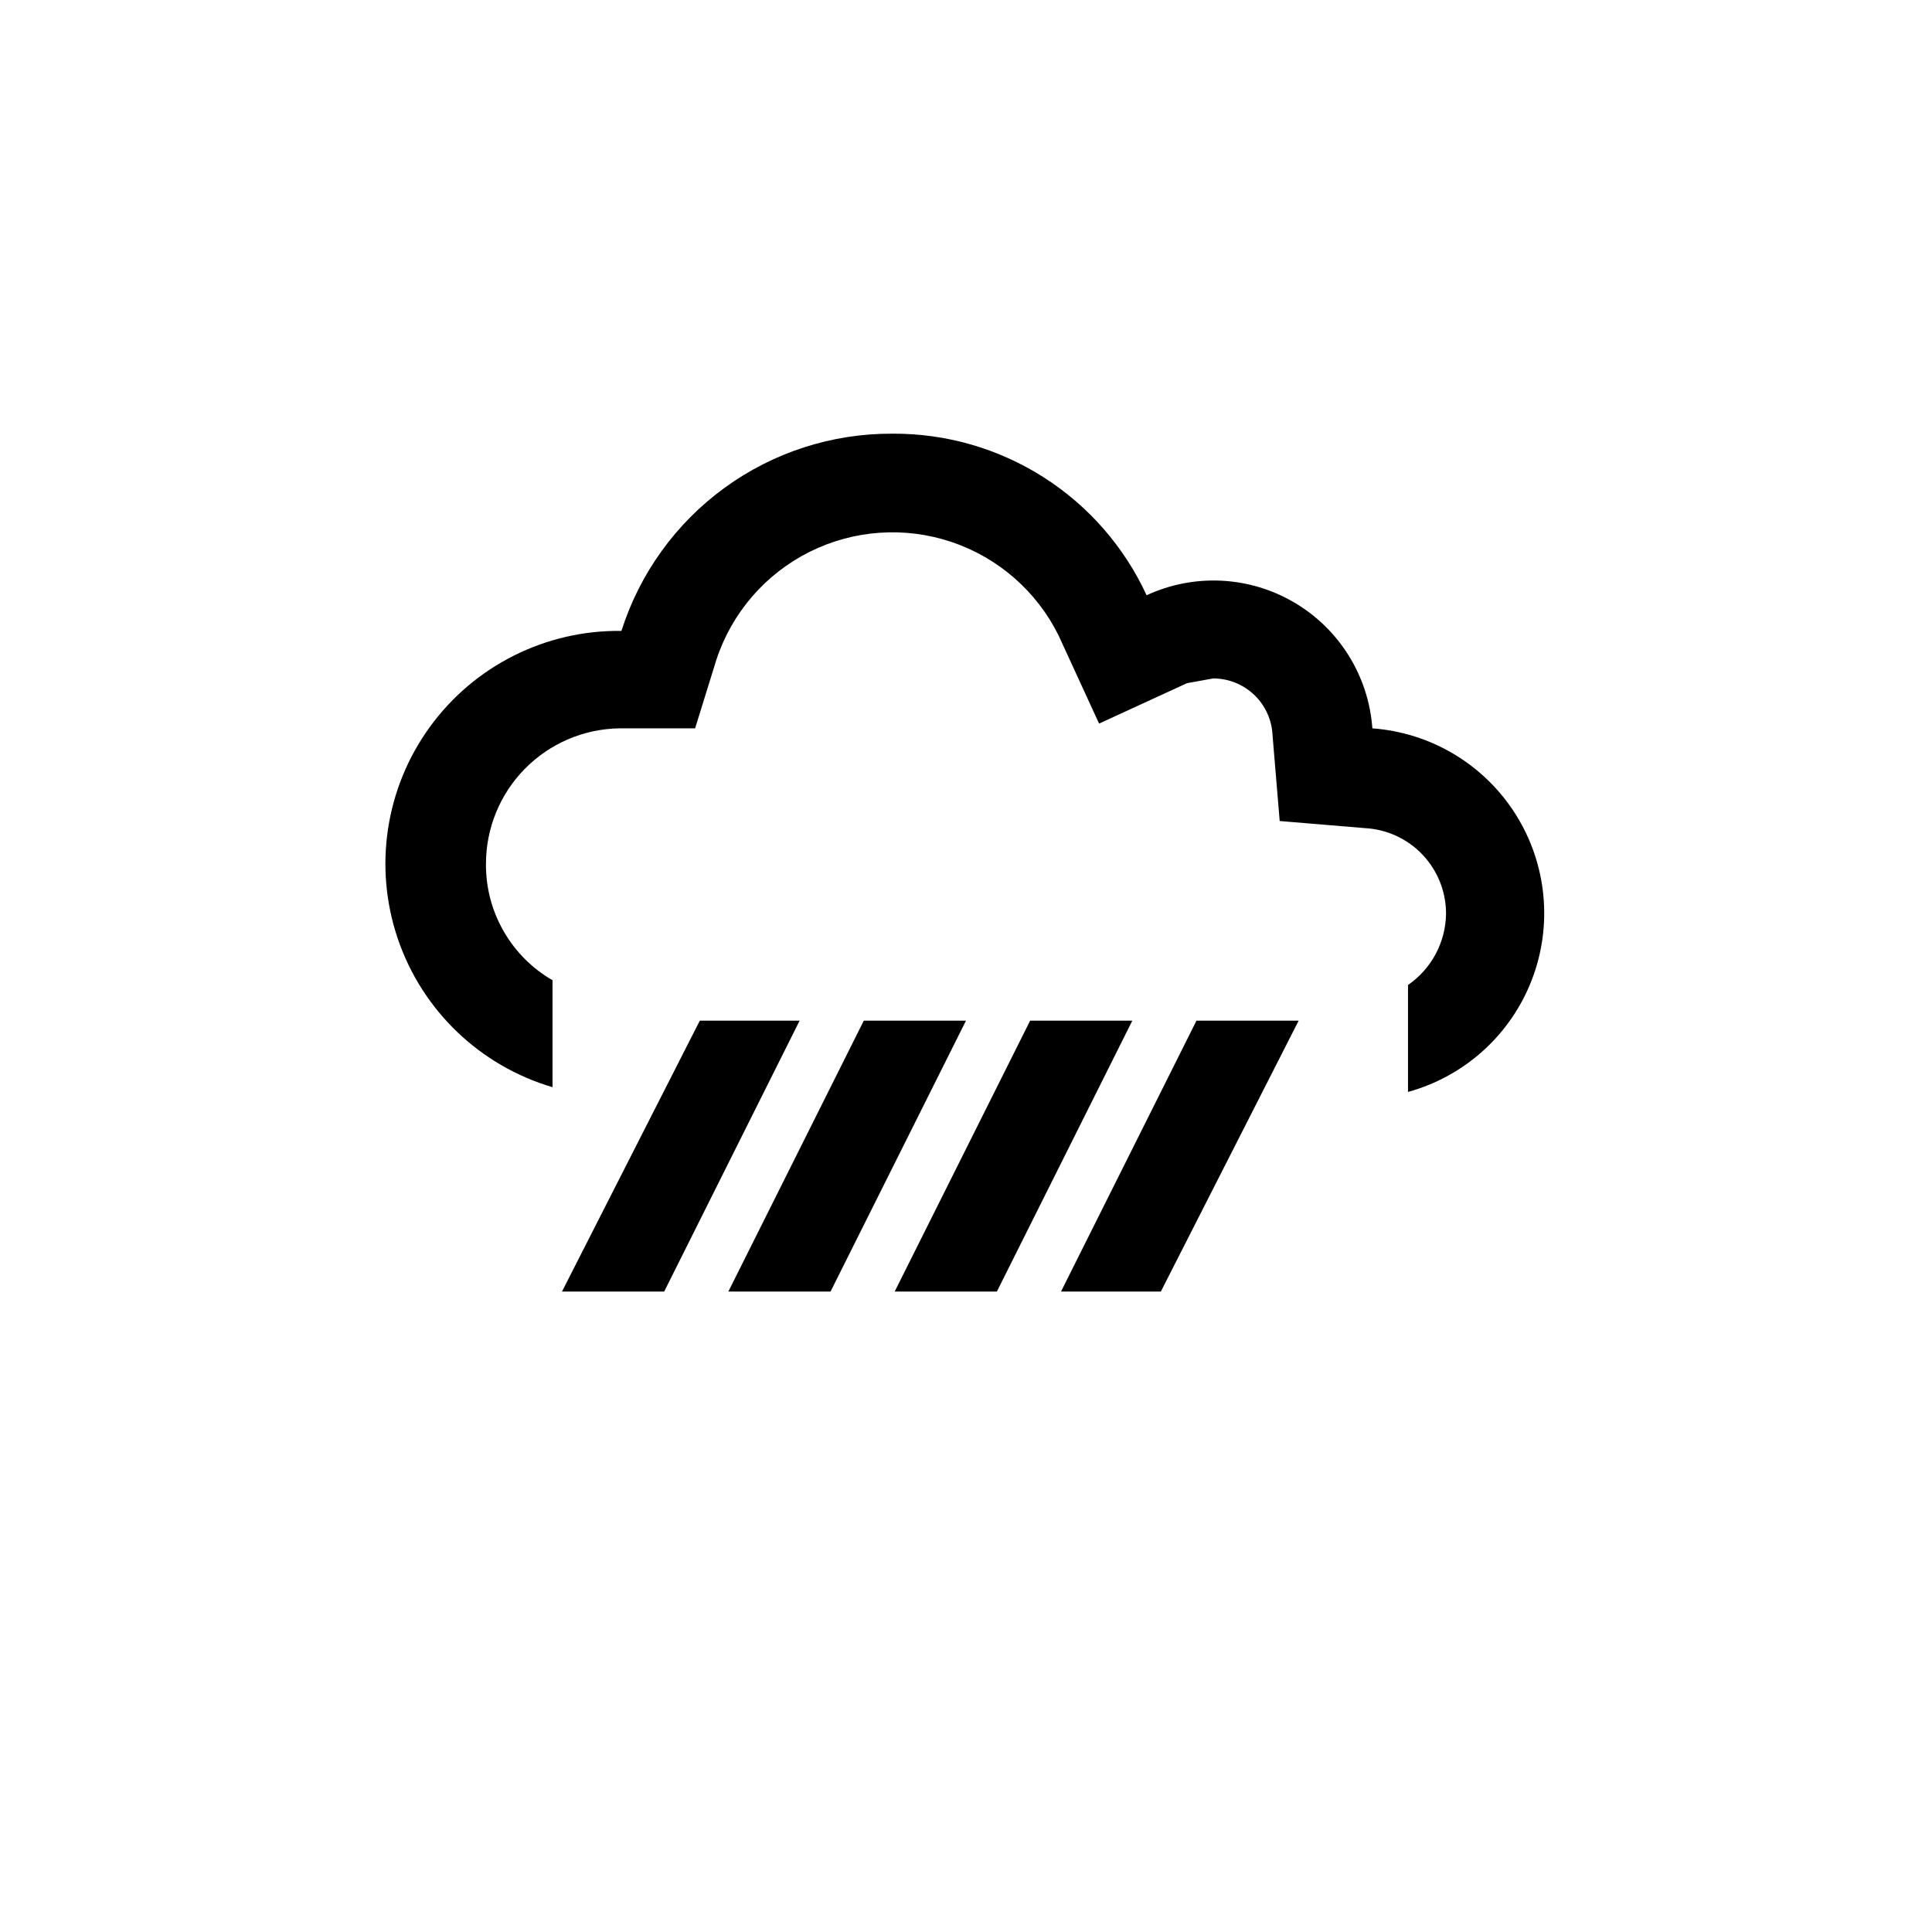
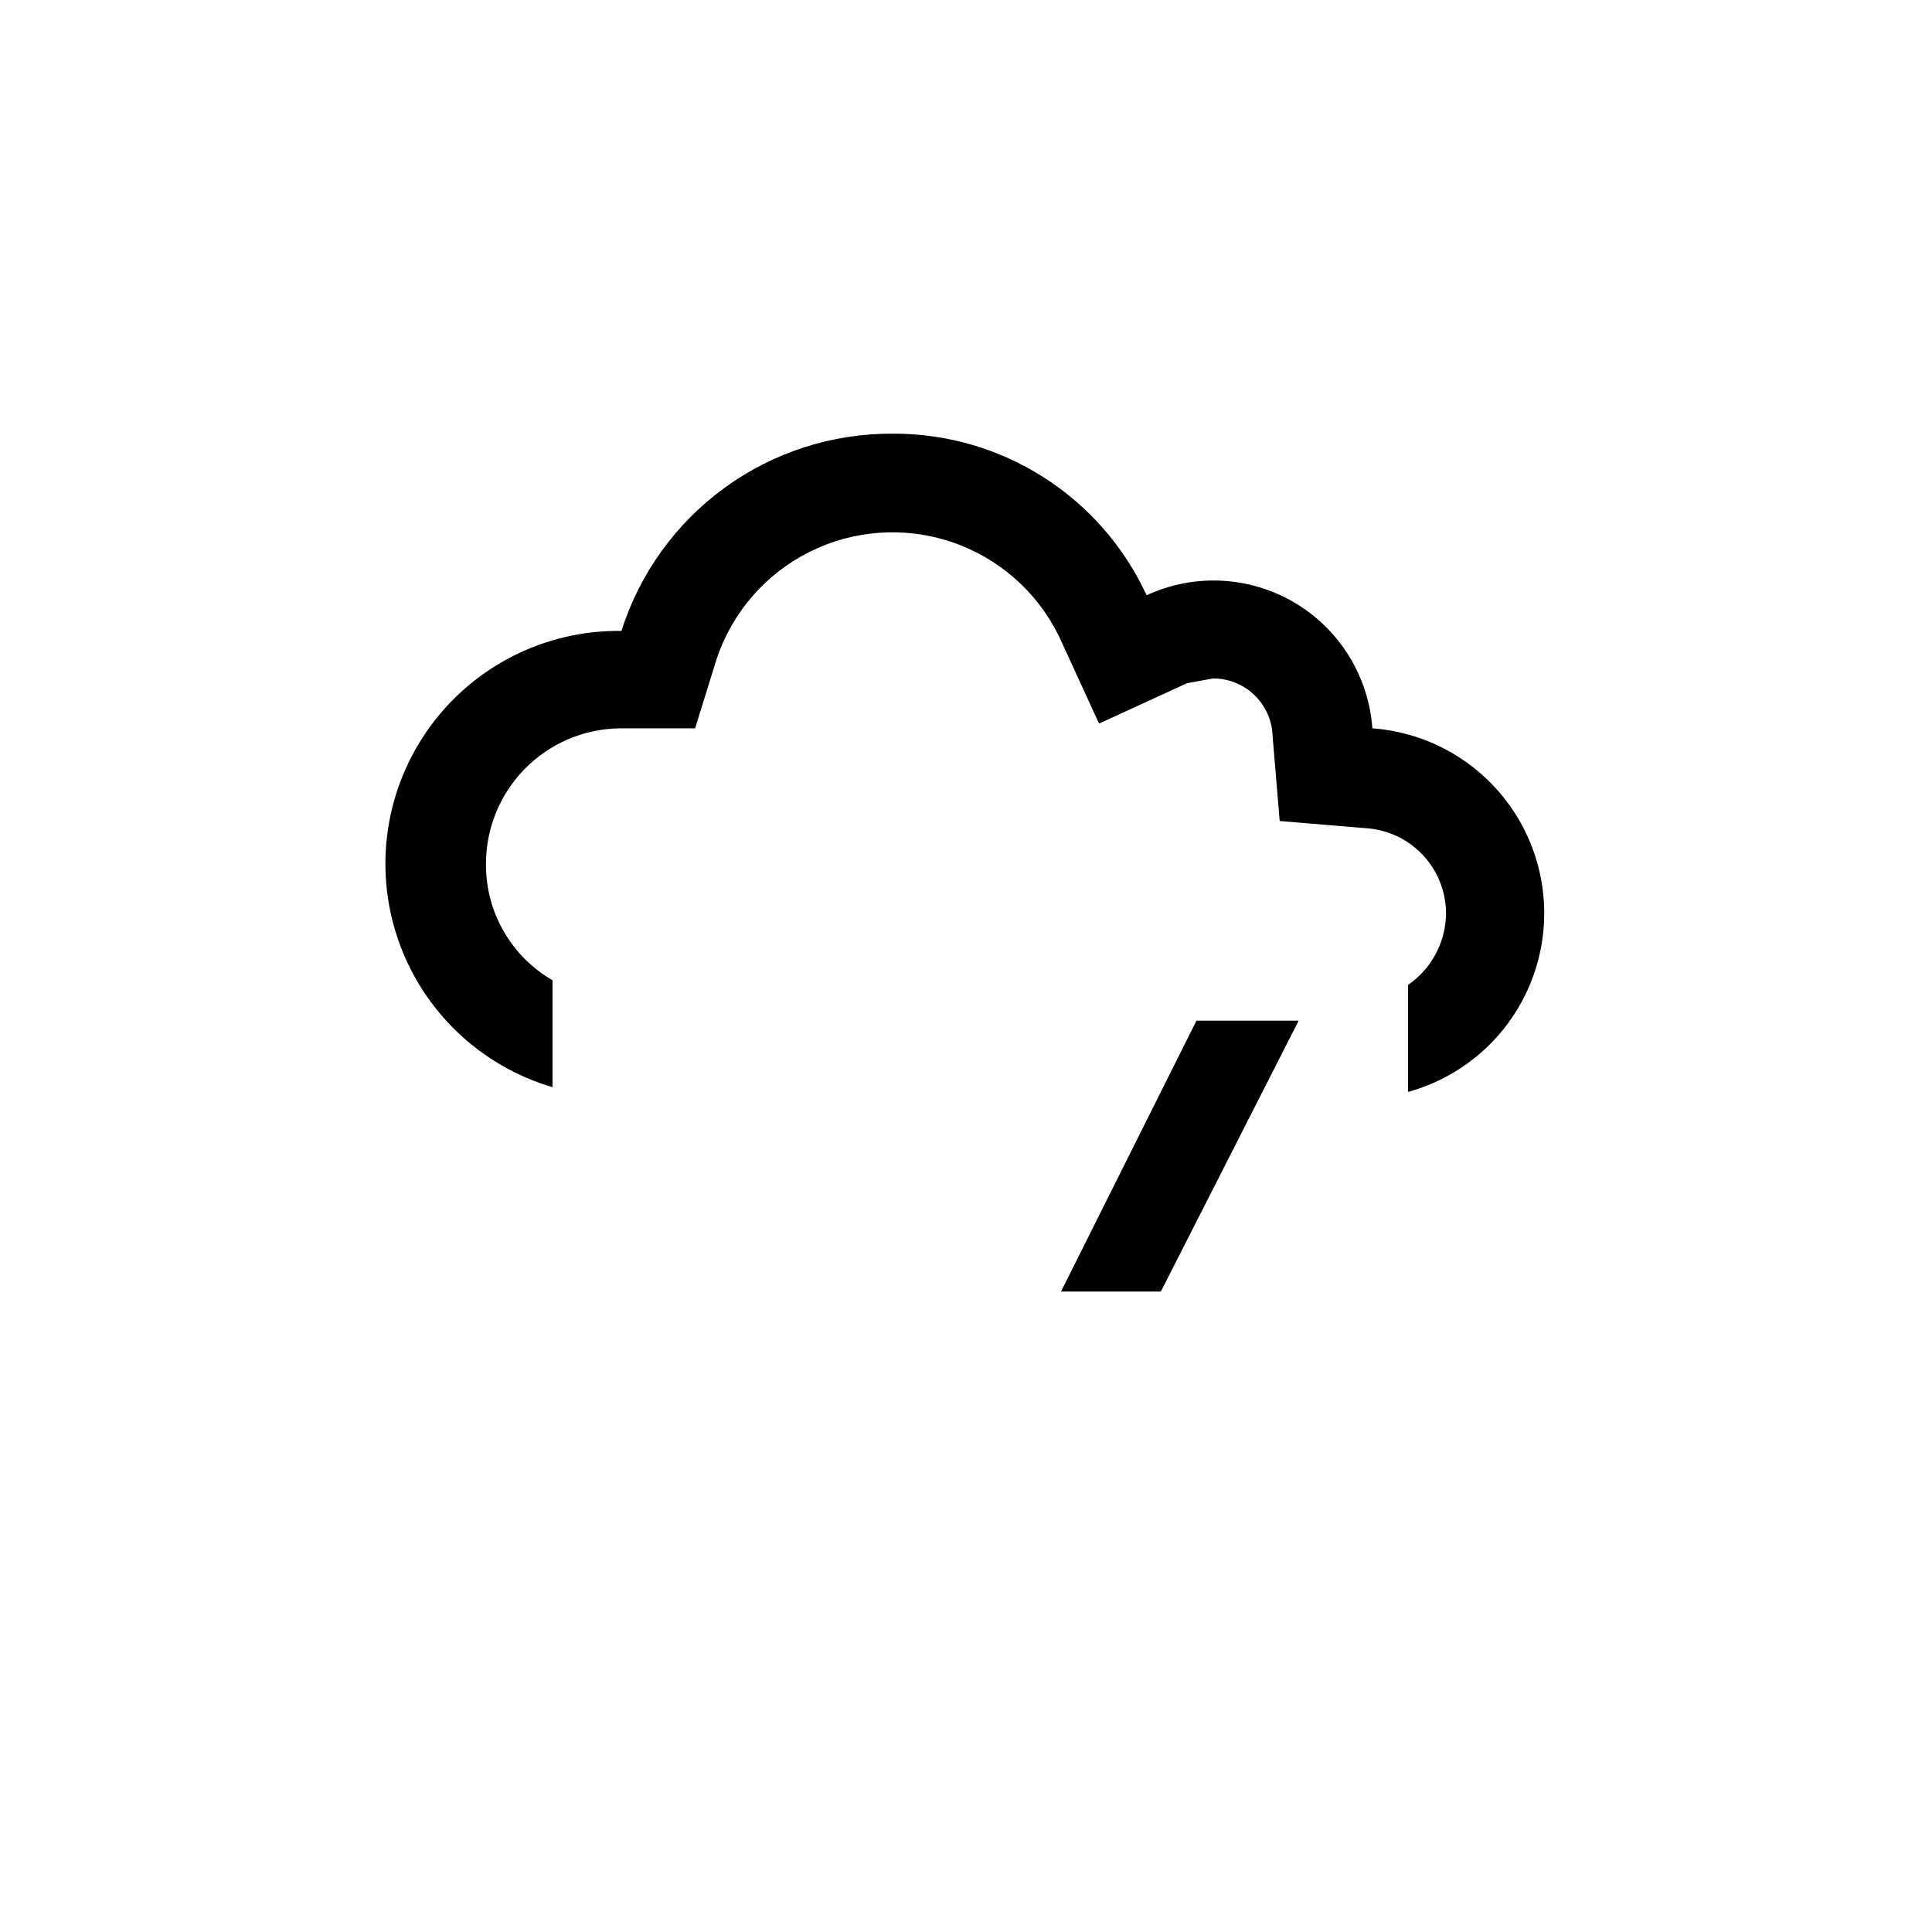
<svg xmlns="http://www.w3.org/2000/svg" fill="#000000" width="800px" height="800px" version="1.1" viewBox="144 144 512 512">
  <g>
-     <path d="m400 414.48-35.898 71.793h-27.078l35.895-71.793z" />
-     <path d="m355.91 414.48-35.895 71.793h-27.082l36.527-71.793z" />
    <path d="m488.16 414.48-36.523 71.793h-26.453l35.898-71.793z" />
-     <path d="m444.08 414.48-35.898 71.793h-27.078l35.898-71.793z" />
    <path d="m507.69 337.02c-0.992-13.832-8.715-26.293-20.66-33.332-11.945-7.043-26.586-7.766-39.168-1.938-5.93-12.855-15.438-23.734-27.387-31.328-11.953-7.594-25.836-11.586-39.996-11.492-15.977-0.078-31.559 4.949-44.473 14.355-12.914 9.402-22.488 22.688-27.32 37.914-20.055-0.27-38.988 9.219-50.77 25.449-11.785 16.227-14.949 37.172-8.484 56.156 6.465 18.984 21.754 33.645 40.992 39.309v-28.34c-5.41-3.121-9.891-7.625-12.988-13.047-3.102-5.422-4.703-11.566-4.648-17.812 0-9.41 3.695-18.449 10.293-25.16 6.594-6.715 15.562-10.57 24.977-10.734h20.152l5.668-18.262v-0.004c4.106-12.406 12.988-22.668 24.68-28.508 11.691-5.84 25.23-6.781 37.617-2.613 12.391 4.172 22.605 13.105 28.387 24.824l10.707 23.301 23.301-10.707 6.926-1.258c4.07-0.004 7.981 1.57 10.918 4.387 2.934 2.816 4.664 6.664 4.828 10.727l1.891 22.672 22.672 1.891h-0.004c5.793 0.32 11.242 2.852 15.223 7.07 3.984 4.215 6.199 9.801 6.191 15.602-0.094 7.559-3.852 14.602-10.078 18.891v28.34c15.012-4.129 27.176-15.125 32.789-29.645 5.617-14.52 4.016-30.84-4.312-43.996-8.328-13.152-22.395-21.578-37.922-22.711z" />
  </g>
</svg>